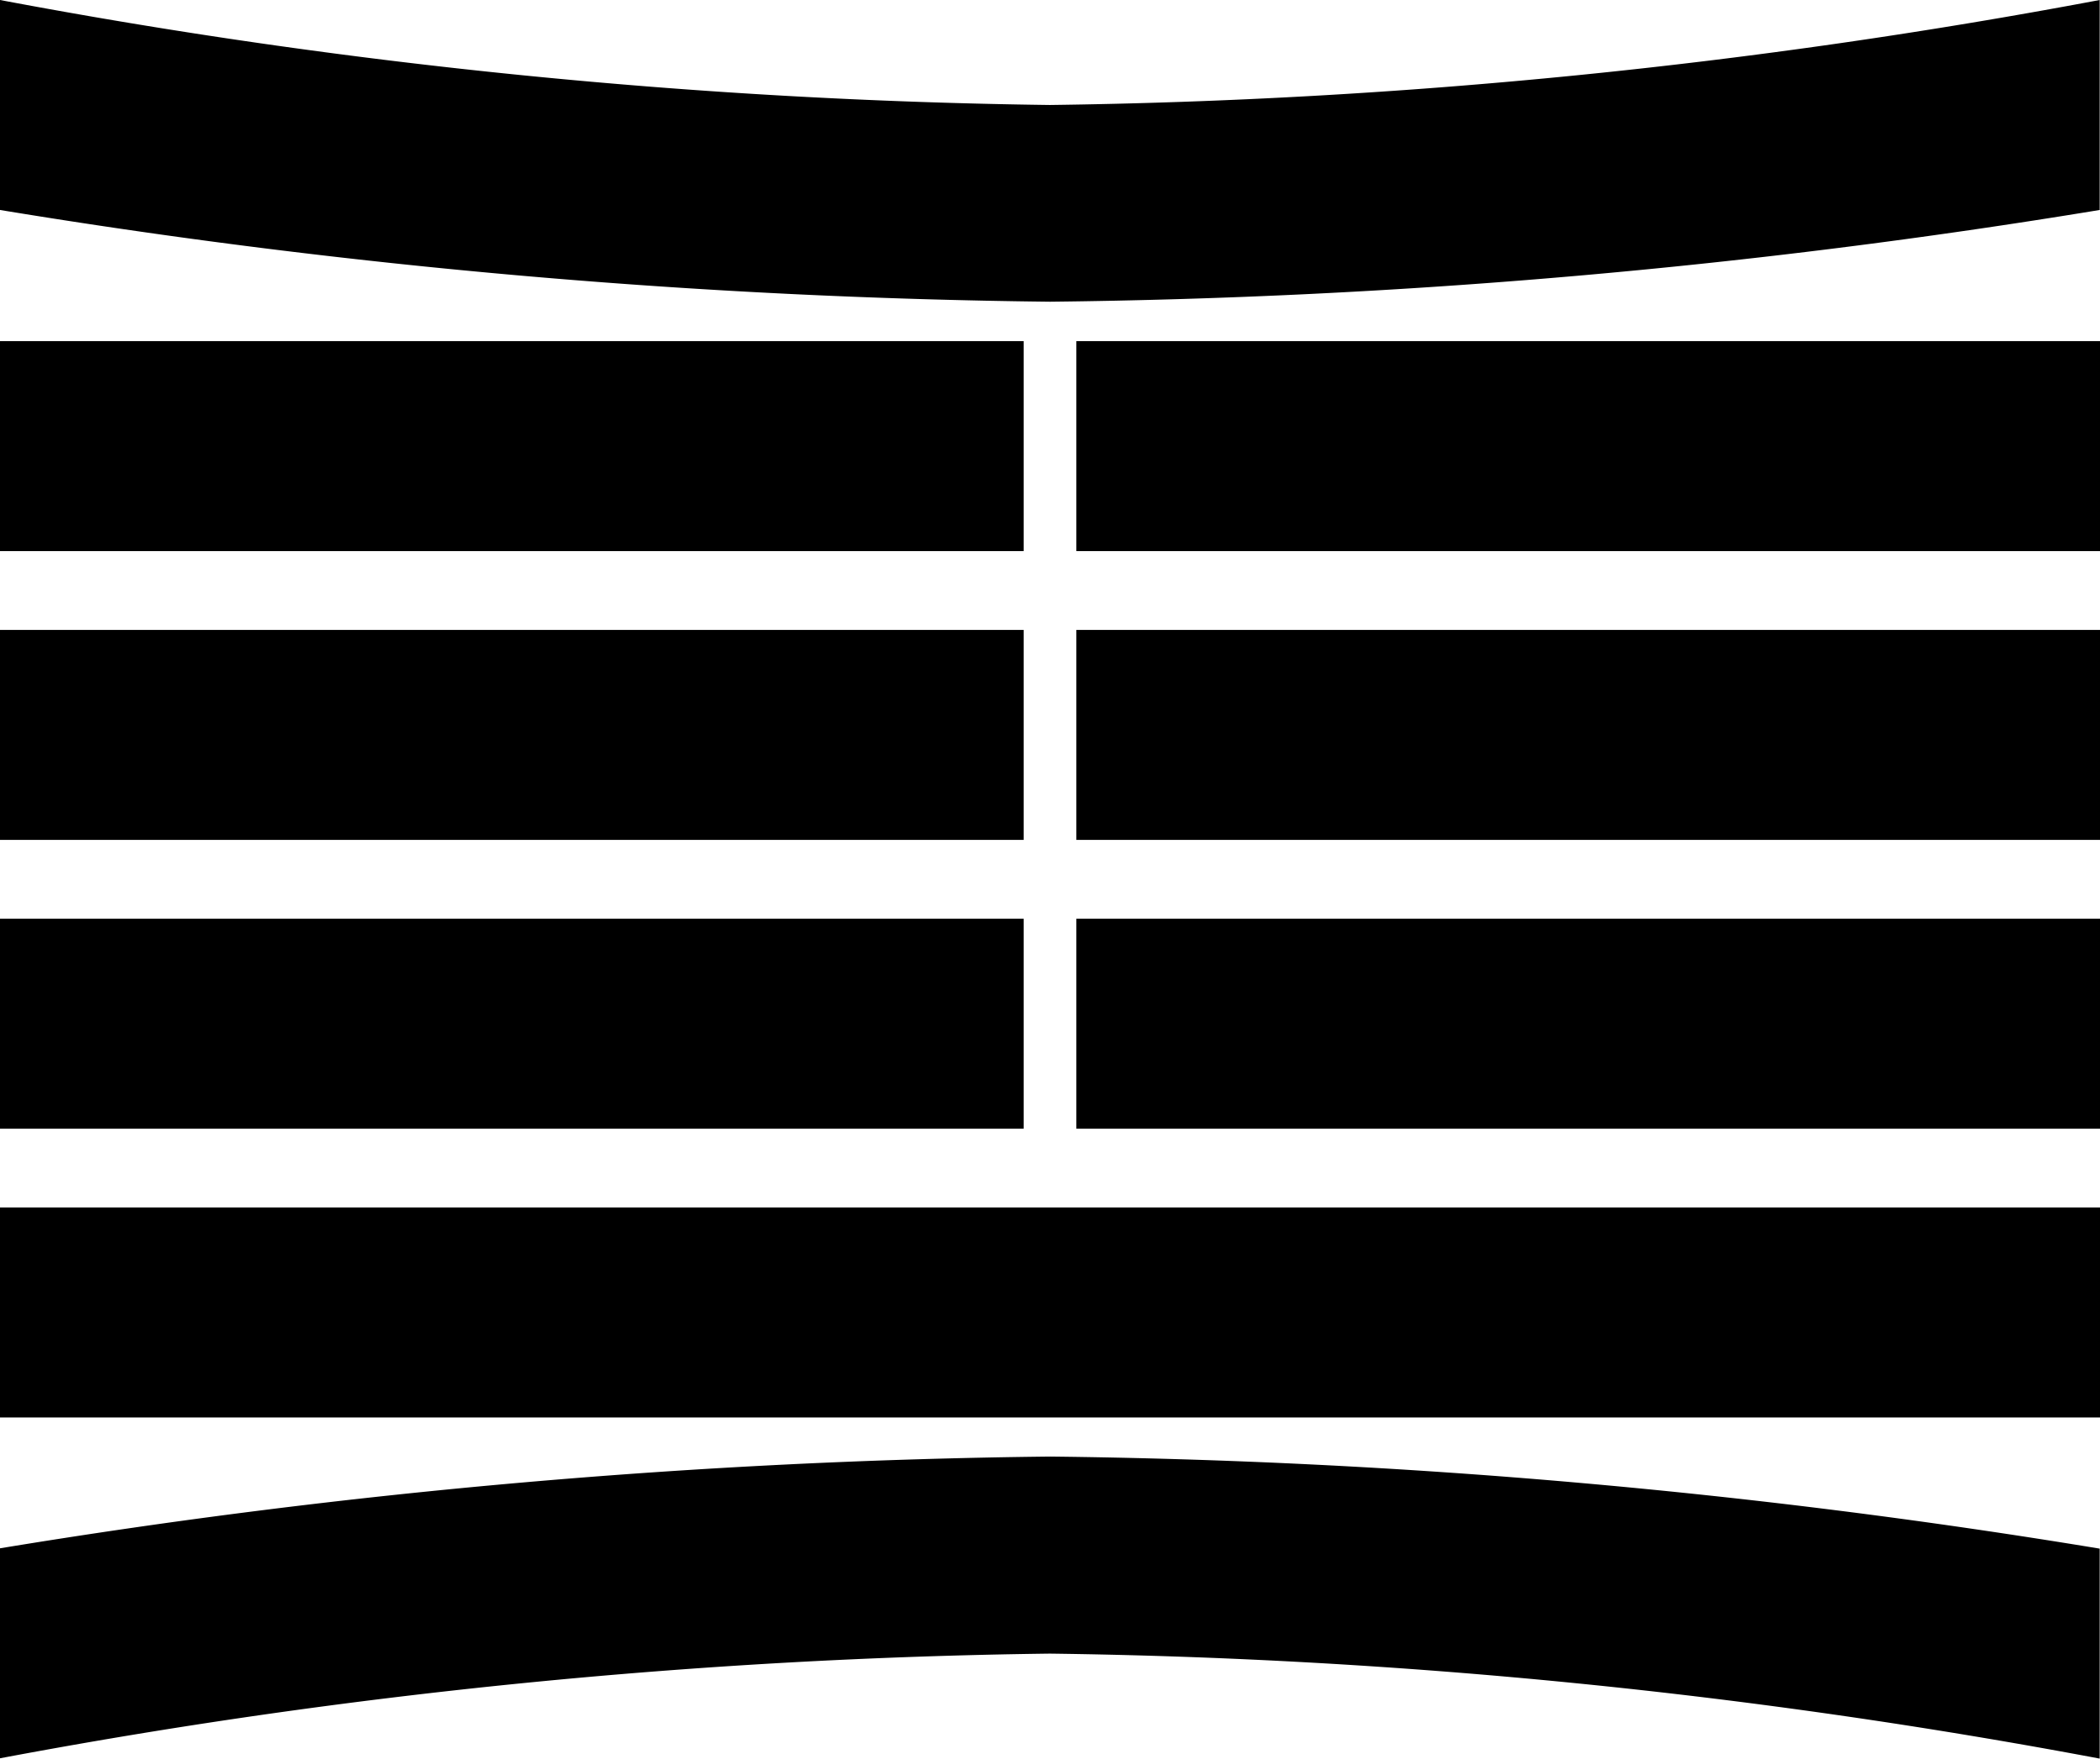
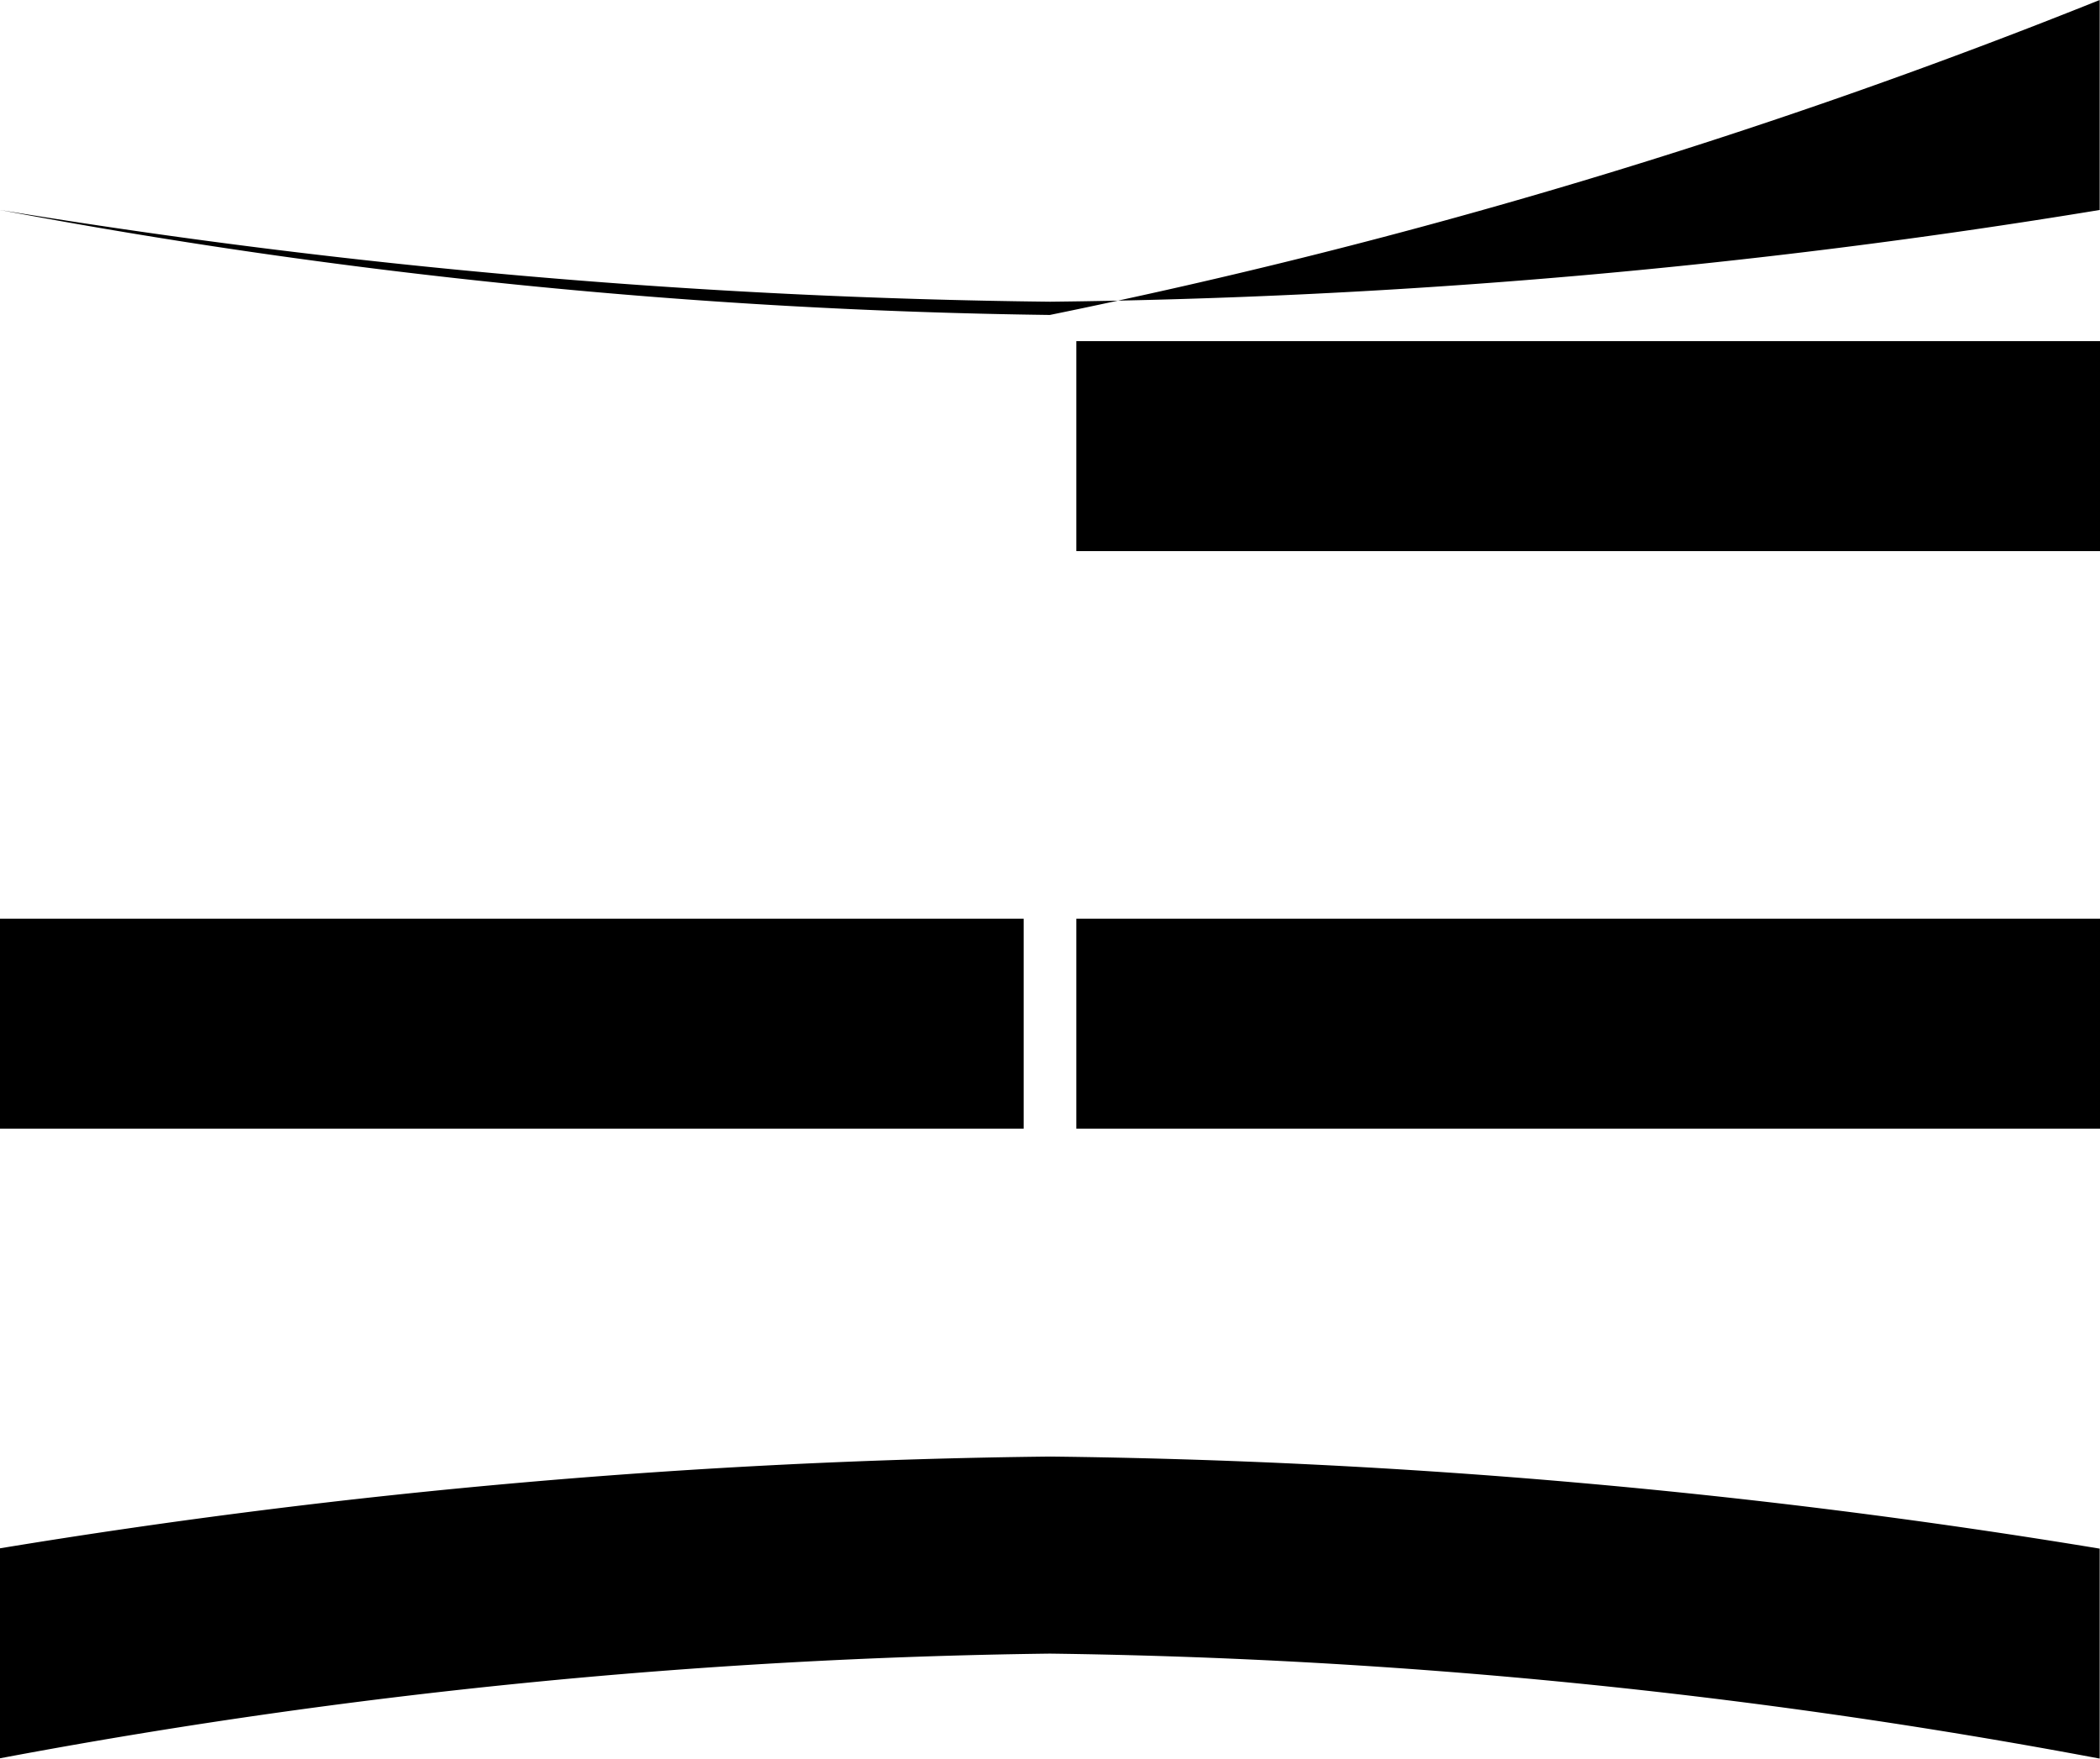
<svg xmlns="http://www.w3.org/2000/svg" viewBox="0 0 65.01 54.44">
  <title>アセット 1</title>
  <g id="レイヤー_2" data-name="レイヤー 2">
    <g id="レイヤー_2-2" data-name="レイヤー 2">
-       <path d="M65,6.5A214.31,214.31,0,0,1,32.51,9.34,214.55,214.55,0,0,1,0,6.5V0a188.55,188.55,0,0,0,32.5,3.25A188.53,188.53,0,0,0,65,0Z" />
-       <rect y="10.56" width="31.69" height="6.5" />
+       <path d="M65,6.5A214.31,214.31,0,0,1,32.51,9.34,214.55,214.55,0,0,1,0,6.5a188.55,188.55,0,0,0,32.5,3.25A188.53,188.53,0,0,0,65,0Z" />
      <rect x="33.32" y="10.56" width="31.69" height="6.5" />
-       <rect y="19.5" width="31.69" height="6.5" />
-       <rect x="33.32" y="19.5" width="31.69" height="6.5" />
      <rect y="28.44" width="31.69" height="6.5" />
      <rect x="33.32" y="28.44" width="31.69" height="6.5" />
-       <rect y="37.38" width="65.01" height="6.5" />
      <path d="M65,47.94a214.32,214.32,0,0,0-32.49-2.85A214.55,214.55,0,0,0,0,47.93v6.5a188.54,188.54,0,0,1,32.5-3.24A188.55,188.55,0,0,1,65,54.44v-6.5Z" />
    </g>
  </g>
</svg>